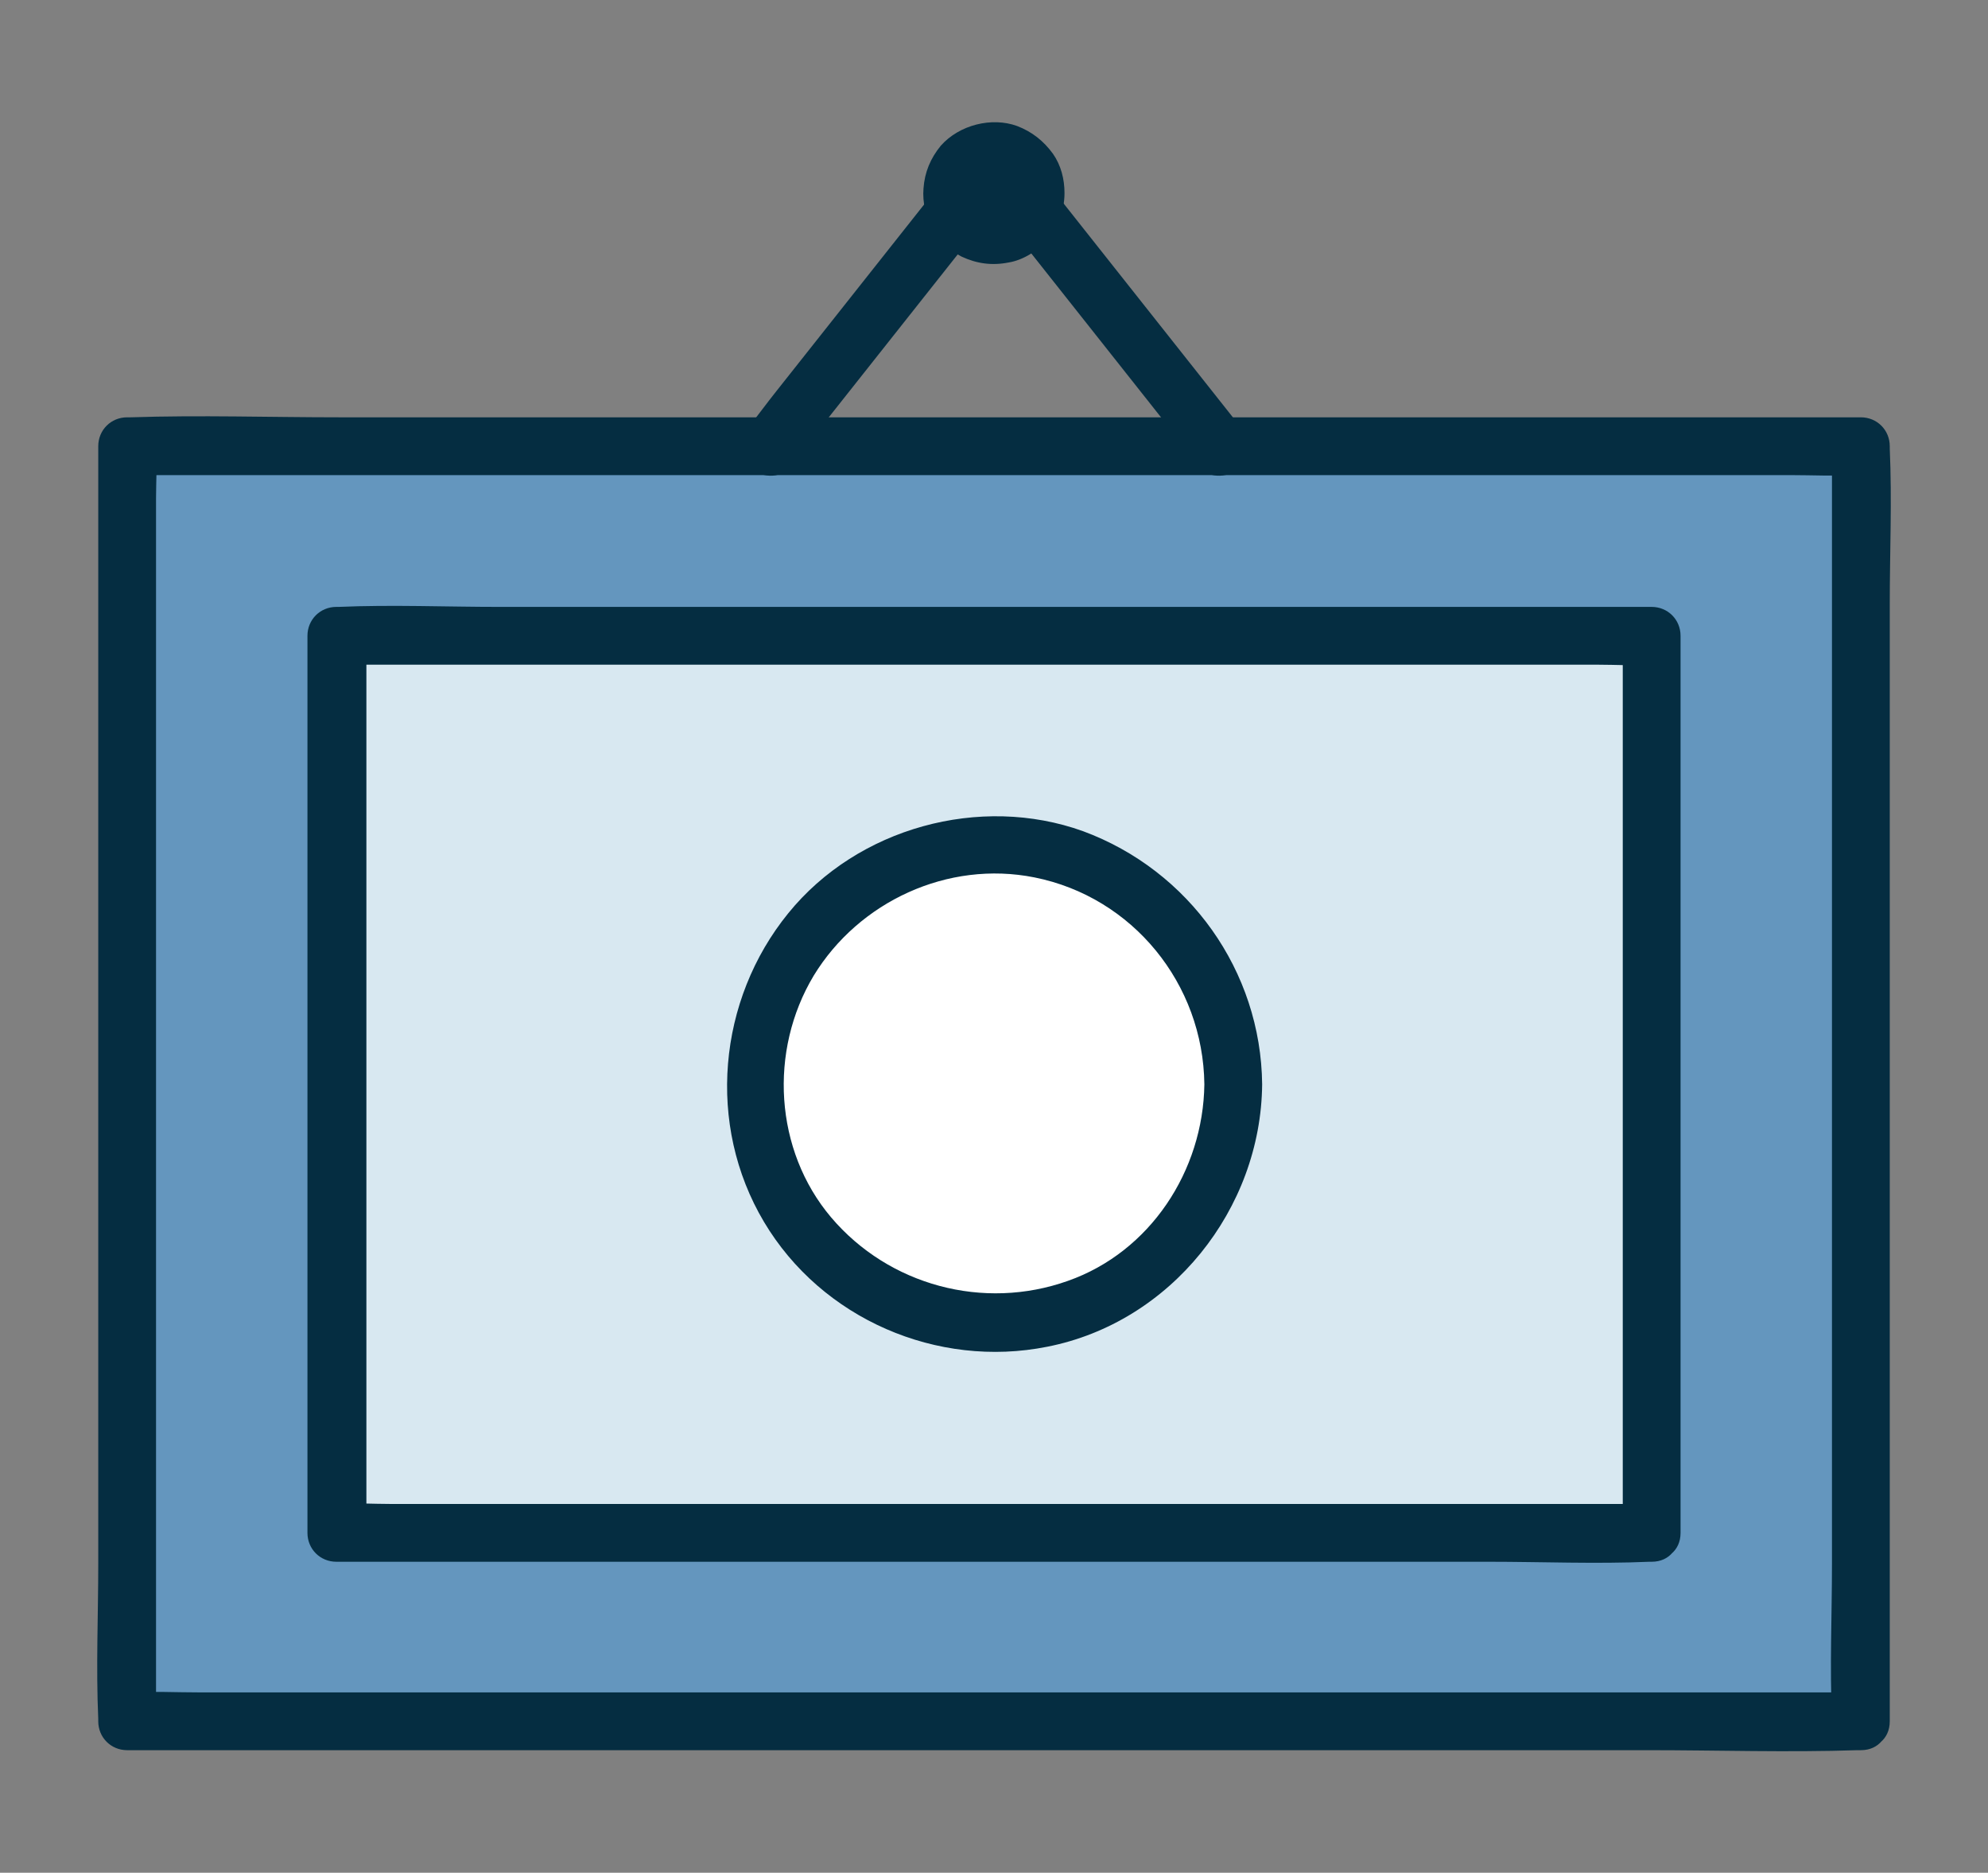
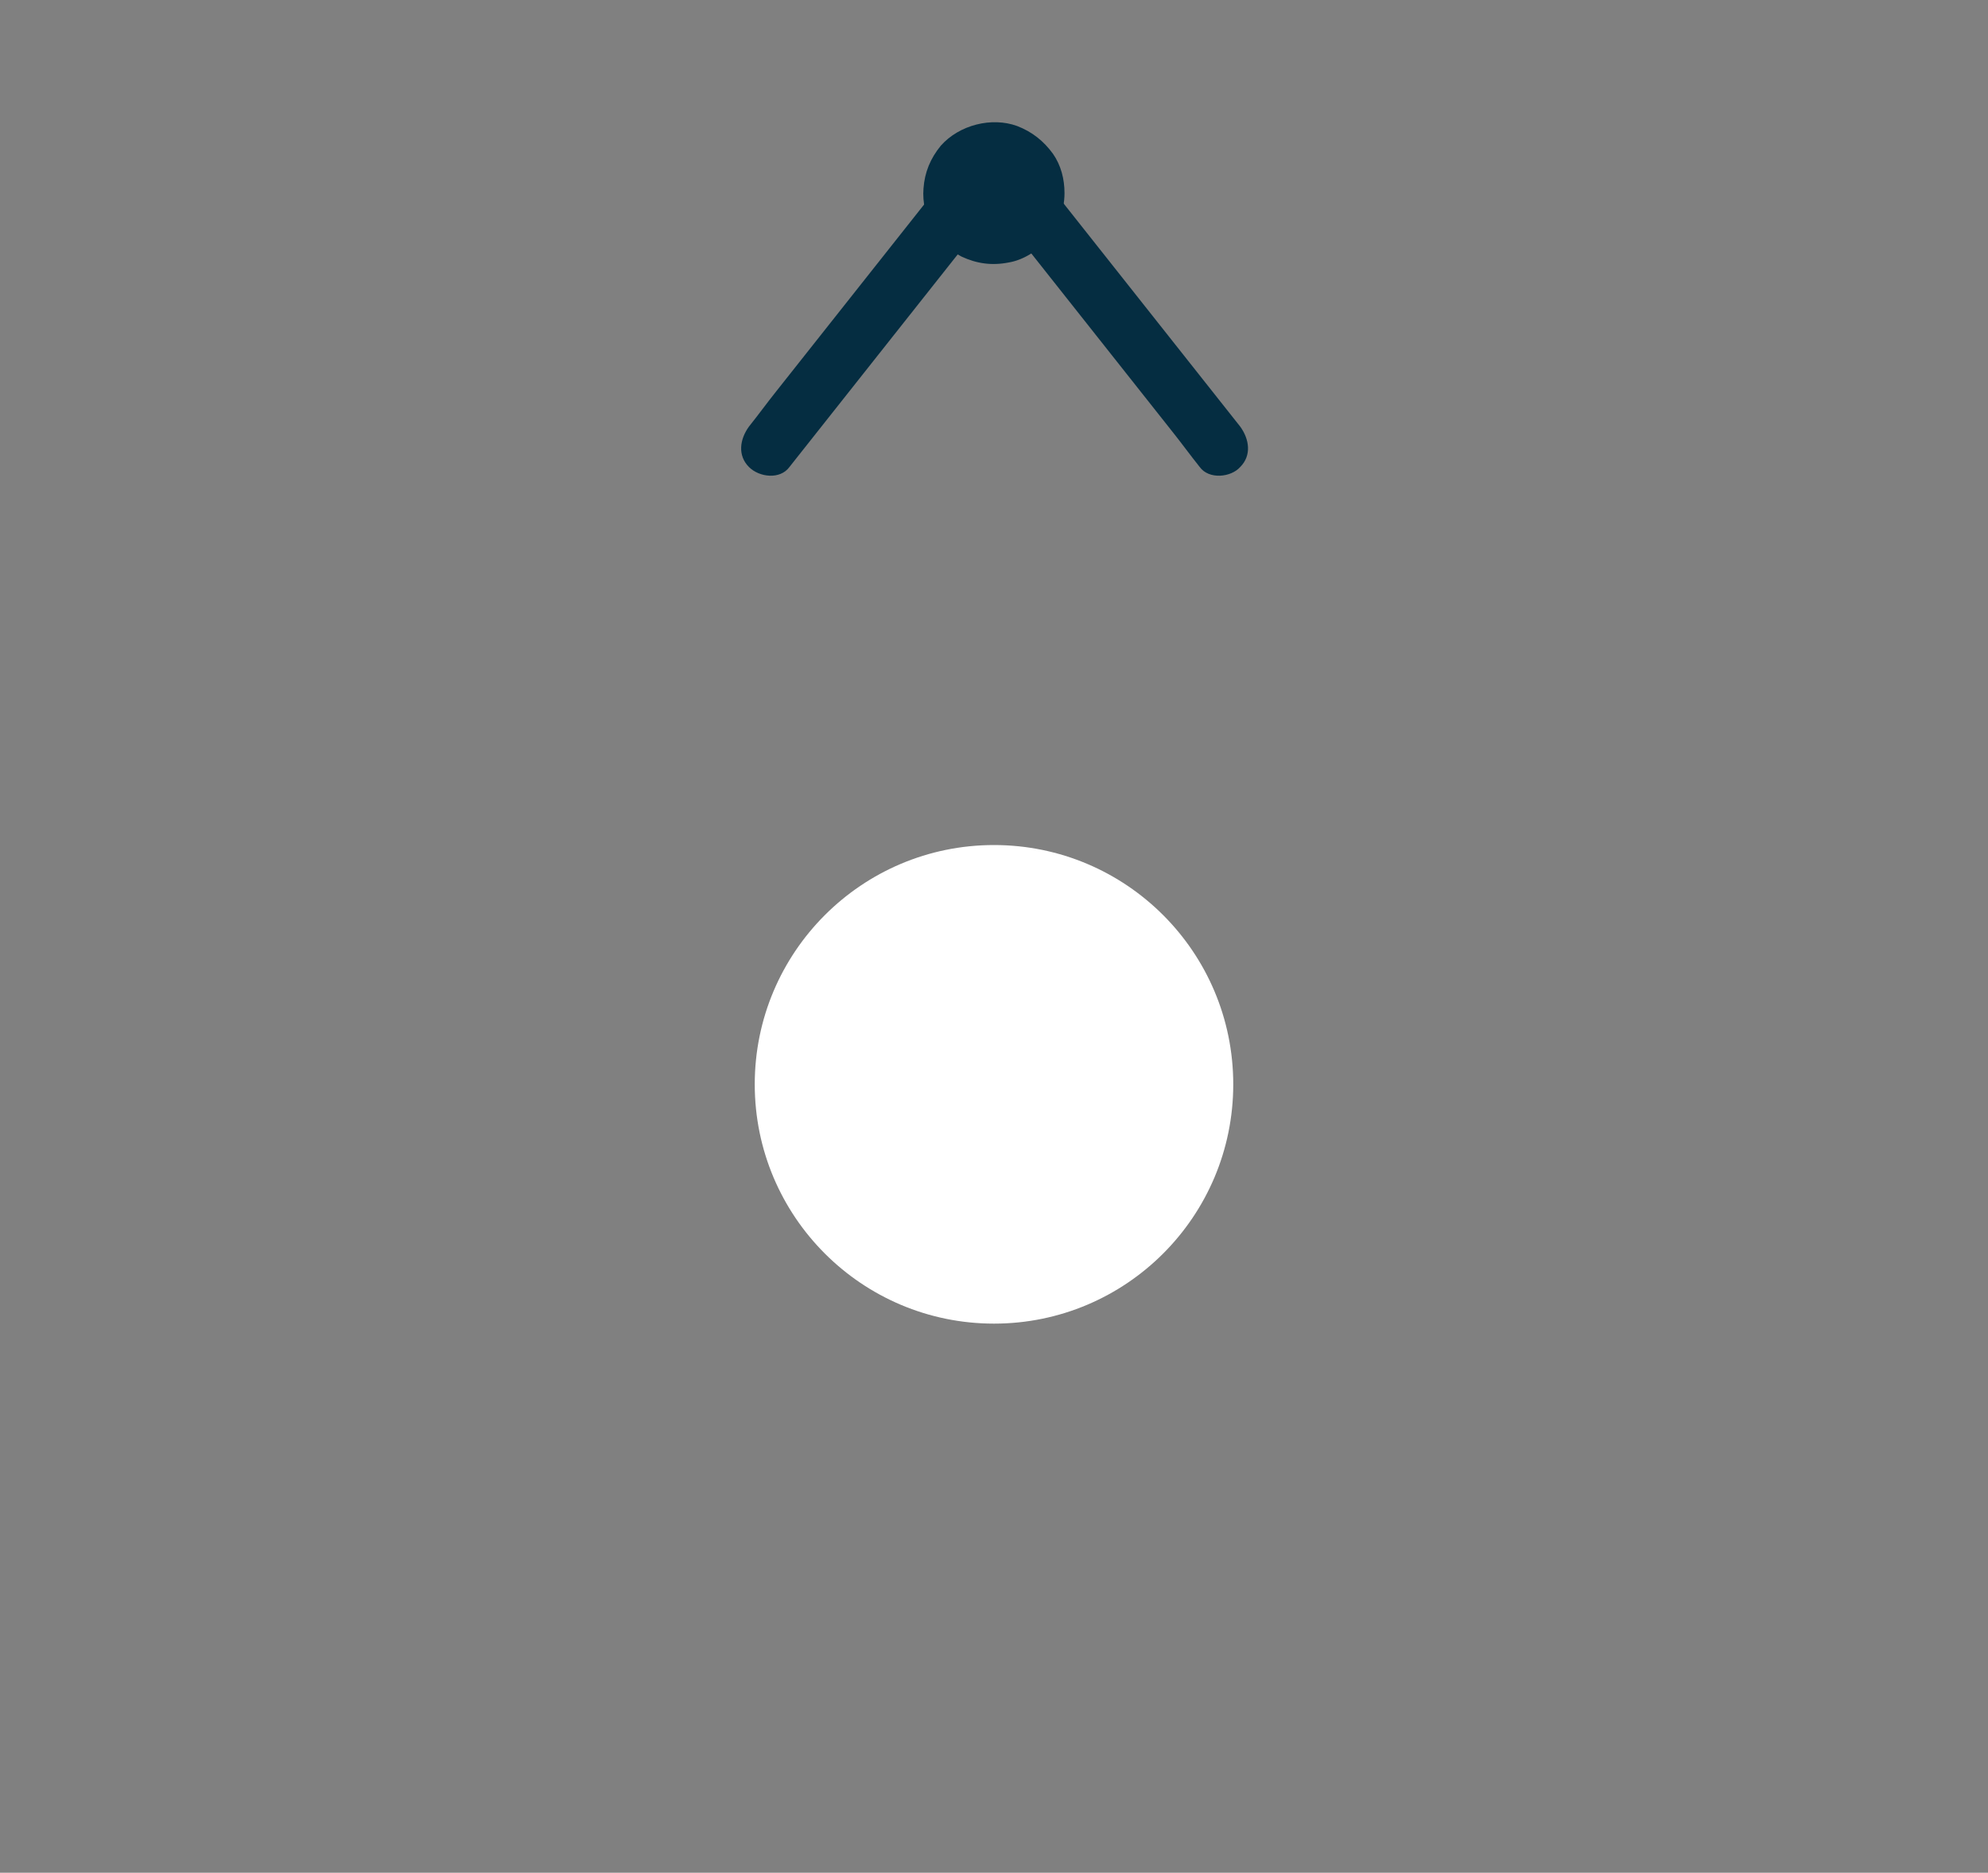
<svg xmlns="http://www.w3.org/2000/svg" version="1.1" id="Layer_1" x="0px" y="0px" viewBox="0 0 172 162" style="enable-background:new 0 0 172 162;" xml:space="preserve">
  <rect x="0" y="0" width="172" height="162" fill="#808080" stroke="none" />
  <style type="text/css">
	.st0{fill:#6496BE;}
	.st1{fill:#052D41;}
	.st2{fill:#D8E8F1;}
	.st3{fill:#FFFFFF;}
</style>
  <g>
    <g>
      <g>
-         <rect x="11" y="38.7" class="st0" width="150" height="110.2" />
        <g>
-           <path class="st1" d="M161,146.4c-5,0-10,0-15,0c-12,0-23.9,0-35.9,0c-14.4,0-28.8,0-43.2,0c-12.5,0-25,0-37.5,0      c-4.1,0-8.2,0-12.3,0c-1.9,0-3.9-0.1-5.8,0c-0.1,0-0.2,0-0.3,0c0.8,0.8,1.7,1.7,2.5,2.5c0-3.6,0-7.3,0-10.9c0-8.8,0-17.6,0-26.4      c0-10.6,0-21.2,0-31.8c0-9.2,0-18.4,0-27.6c0-3,0-6,0-9.1c0-1.4,0.1-2.9,0-4.3c0-0.1,0-0.1,0-0.2c-0.8,0.8-1.7,1.7-2.5,2.5      c5,0,10,0,15,0c12,0,23.9,0,35.9,0c14.4,0,28.8,0,43.2,0c12.5,0,25,0,37.5,0c4.1,0,8.2,0,12.3,0c1.9,0,3.9,0.1,5.8,0      c0.1,0,0.2,0,0.3,0c-0.8-0.8-1.7-1.7-2.5-2.5c0,3.6,0,7.3,0,10.9c0,8.8,0,17.6,0,26.4c0,10.6,0,21.2,0,31.8c0,9.2,0,18.4,0,27.6      c0,4.4-0.2,8.9,0,13.4c0,0.1,0,0.1,0,0.2c0,3.2,5,3.2,5,0c0-3.6,0-7.3,0-10.9c0-8.8,0-17.6,0-26.4c0-10.6,0-21.2,0-31.8      c0-9.2,0-18.4,0-27.6c0-4.4,0.2-8.9,0-13.4c0-0.1,0-0.1,0-0.2c0-1.4-1.1-2.5-2.5-2.5c-5,0-10,0-15,0c-12,0-23.9,0-35.9,0      c-14.4,0-28.8,0-43.2,0c-12.5,0-25,0-37.5,0c-6,0-12.1-0.2-18.1,0c-0.1,0-0.2,0-0.3,0c-1.4,0-2.5,1.1-2.5,2.5      c0,3.6,0,7.3,0,10.9c0,8.8,0,17.6,0,26.4c0,10.6,0,21.2,0,31.8c0,9.2,0,18.4,0,27.6c0,4.4-0.2,8.9,0,13.4c0,0.1,0,0.1,0,0.2      c0,1.4,1.1,2.5,2.5,2.5c5,0,10,0,15,0c12,0,23.9,0,35.9,0c14.4,0,28.8,0,43.2,0c12.5,0,25,0,37.5,0c6,0,12.1,0.2,18.1,0      c0.1,0,0.2,0,0.3,0C164.2,151.4,164.2,146.4,161,146.4z" />
-         </g>
+           </g>
      </g>
      <g>
        <g>
          <path class="st1" d="M107.3,36.9c-5.7-7.2-11.4-14.4-17.1-21.6c-0.8-1-1.6-2.1-2.4-3.1c-0.8-1-2.8-1-3.5,0      c-5.7,7.2-11.4,14.4-17.1,21.6c-0.8,1-1.6,2.1-2.4,3.1c-0.8,1.1-1,2.5,0,3.5c0.9,0.9,2.7,1.1,3.5,0c5.7-7.2,11.4-14.4,17.1-21.6      c0.8-1,1.6-2.1,2.4-3.1c-1.2,0-2.4,0-3.5,0c5.7,7.2,11.4,14.4,17.1,21.6c0.8,1,1.6,2.1,2.4,3.1c0.8,1.1,2.7,0.9,3.5,0      C108.3,39.4,108.1,38,107.3,36.9L107.3,36.9z" />
        </g>
      </g>
      <g>
        <g>
          <path class="st1" d="M87.1,16.7c0,0.2,0,0.3,0,0.5c0-0.2,0.1-0.4,0.1-0.7c0,0.3-0.1,0.6-0.3,0.9c0.1-0.2,0.2-0.4,0.3-0.6      c-0.1,0.3-0.3,0.6-0.5,0.8c0.1-0.2,0.3-0.3,0.4-0.5c-0.2,0.2-0.4,0.4-0.6,0.6c0.2-0.1,0.3-0.3,0.5-0.4c-0.3,0.2-0.5,0.4-0.8,0.5      c0.2-0.1,0.4-0.2,0.6-0.3c-0.3,0.1-0.6,0.2-0.9,0.3c0.2,0,0.4-0.1,0.7-0.1c-0.3,0-0.7,0-1,0c0.2,0,0.4,0.1,0.7,0.1      c-0.3,0-0.6-0.1-0.9-0.3c0.2,0.1,0.4,0.2,0.6,0.3c-0.3-0.1-0.6-0.3-0.8-0.5c0.2,0.1,0.3,0.3,0.5,0.4c-0.2-0.2-0.4-0.4-0.6-0.6      c0.1,0.2,0.3,0.3,0.4,0.5c-0.2-0.3-0.4-0.5-0.5-0.8c0.1,0.2,0.2,0.4,0.3,0.6c-0.1-0.3-0.2-0.6-0.3-0.9c0,0.2,0.1,0.4,0.1,0.7      c0-0.3,0-0.7,0-1c0,0.2-0.1,0.4-0.1,0.7c0-0.3,0.1-0.6,0.3-0.9c-0.1,0.2-0.2,0.4-0.3,0.6c0.1-0.3,0.3-0.6,0.5-0.8      c-0.1,0.2-0.3,0.3-0.4,0.5c0.2-0.2,0.4-0.4,0.6-0.6c-0.2,0.1-0.3,0.3-0.5,0.4c0.3-0.2,0.5-0.4,0.8-0.5c-0.2,0.1-0.4,0.2-0.6,0.3      c0.3-0.1,0.6-0.2,0.9-0.3c-0.2,0-0.4,0.1-0.7,0.1c0.3,0,0.7,0,1,0c-0.2,0-0.4-0.1-0.7-0.1c0.3,0,0.6,0.1,0.9,0.3      c-0.2-0.1-0.4-0.2-0.6-0.3c0.3,0.1,0.6,0.3,0.8,0.5c-0.2-0.1-0.3-0.3-0.5-0.4c0.2,0.2,0.4,0.4,0.6,0.6c-0.1-0.2-0.3-0.3-0.4-0.5      c0.2,0.3,0.4,0.5,0.5,0.8c-0.1-0.2-0.2-0.4-0.3-0.6c0.1,0.3,0.2,0.6,0.3,0.9c0-0.2-0.1-0.4-0.1-0.7      C87.1,16.3,87.1,16.5,87.1,16.7c0,1.3,1.1,2.6,2.5,2.5c1.3-0.1,2.5-1.1,2.5-2.5c0-1.2-0.3-2.4-1-3.4c-0.8-1.1-1.8-1.9-3.1-2.4      c-2.2-0.8-5-0.1-6.6,1.7c-0.9,1.1-1.4,2.3-1.5,3.7c-0.1,1.2,0.2,2.5,0.8,3.5c0.6,1,1.5,1.9,2.5,2.4c1.3,0.6,2.6,0.8,4.1,0.5      c1.2-0.2,2.5-1,3.2-1.9c1-1.2,1.6-2.5,1.6-4.1c0-1.3-1.2-2.6-2.5-2.5C88.3,14.2,87.1,15.3,87.1,16.7z" />
        </g>
      </g>
      <g>
-         <rect x="29.1" y="55" class="st2" width="113.8" height="77.6" />
        <g>
-           <path class="st1" d="M142.9,130.1c-3.8,0-7.6,0-11.3,0c-9.1,0-18.2,0-27.2,0c-10.9,0-21.9,0-32.8,0c-9.5,0-18.9,0-28.4,0      c-3.1,0-6.3,0-9.4,0c-1.5,0-3-0.1-4.4,0c-0.1,0-0.1,0-0.2,0c0.8,0.8,1.7,1.7,2.5,2.5c0-8.8,0-17.5,0-26.3c0-13.9,0-27.9,0-41.8      c0-3.2,0-6.4,0-9.5c-0.8,0.8-1.7,1.7-2.5,2.5c3.8,0,7.6,0,11.3,0c9.1,0,18.2,0,27.2,0c10.9,0,21.9,0,32.8,0c9.5,0,18.9,0,28.4,0      c3.1,0,6.3,0,9.4,0c1.5,0,3,0.1,4.4,0c0.1,0,0.1,0,0.2,0c-0.8-0.8-1.7-1.7-2.5-2.5c0,8.8,0,17.5,0,26.3c0,13.9,0,27.9,0,41.8      c0,3.2,0,6.4,0,9.5c0,3.2,5,3.2,5,0c0-8.8,0-17.5,0-26.3c0-13.9,0-27.9,0-41.8c0-3.2,0-6.4,0-9.5c0-1.4-1.1-2.5-2.5-2.5      c-3.8,0-7.6,0-11.3,0c-9.1,0-18.2,0-27.2,0c-10.9,0-21.9,0-32.8,0c-9.5,0-18.9,0-28.4,0c-4.6,0-9.3-0.2-13.9,0      c-0.1,0-0.1,0-0.2,0c-1.4,0-2.5,1.1-2.5,2.5c0,8.8,0,17.5,0,26.3c0,13.9,0,27.9,0,41.8c0,3.2,0,6.4,0,9.5c0,1.4,1.1,2.5,2.5,2.5      c3.8,0,7.6,0,11.3,0c9.1,0,18.2,0,27.2,0c10.9,0,21.9,0,32.8,0c9.5,0,18.9,0,28.4,0c4.6,0,9.3,0.2,13.9,0c0.1,0,0.1,0,0.2,0      C146.1,135.1,146.1,130.1,142.9,130.1z" />
-         </g>
+           </g>
      </g>
    </g>
    <g>
      <circle class="st3" cx="86" cy="93.8" r="20.7" />
      <g>
-         <path class="st1" d="M104.2,93.8c-0.1,7.5-4.7,14.5-11.8,17c-7.3,2.6-15.5,0.4-20.5-5.5c-4.9-5.8-5.4-14.4-1.5-20.9     c3.9-6.4,11.6-10,19.1-8.5C98,77.6,104.1,85.1,104.2,93.8c0,3.2,5,3.2,5,0c-0.1-9.8-6.3-18.5-15.5-21.9     c-8.9-3.2-19.5-0.3-25.5,7.1c-6.1,7.5-7.1,18.3-2.1,26.7c5,8.4,15,12.7,24.5,10.8c10.7-2.1,18.5-11.9,18.6-22.7     C109.2,90.6,104.2,90.6,104.2,93.8z" />
-       </g>
+         </g>
    </g>
  </g>
</svg>